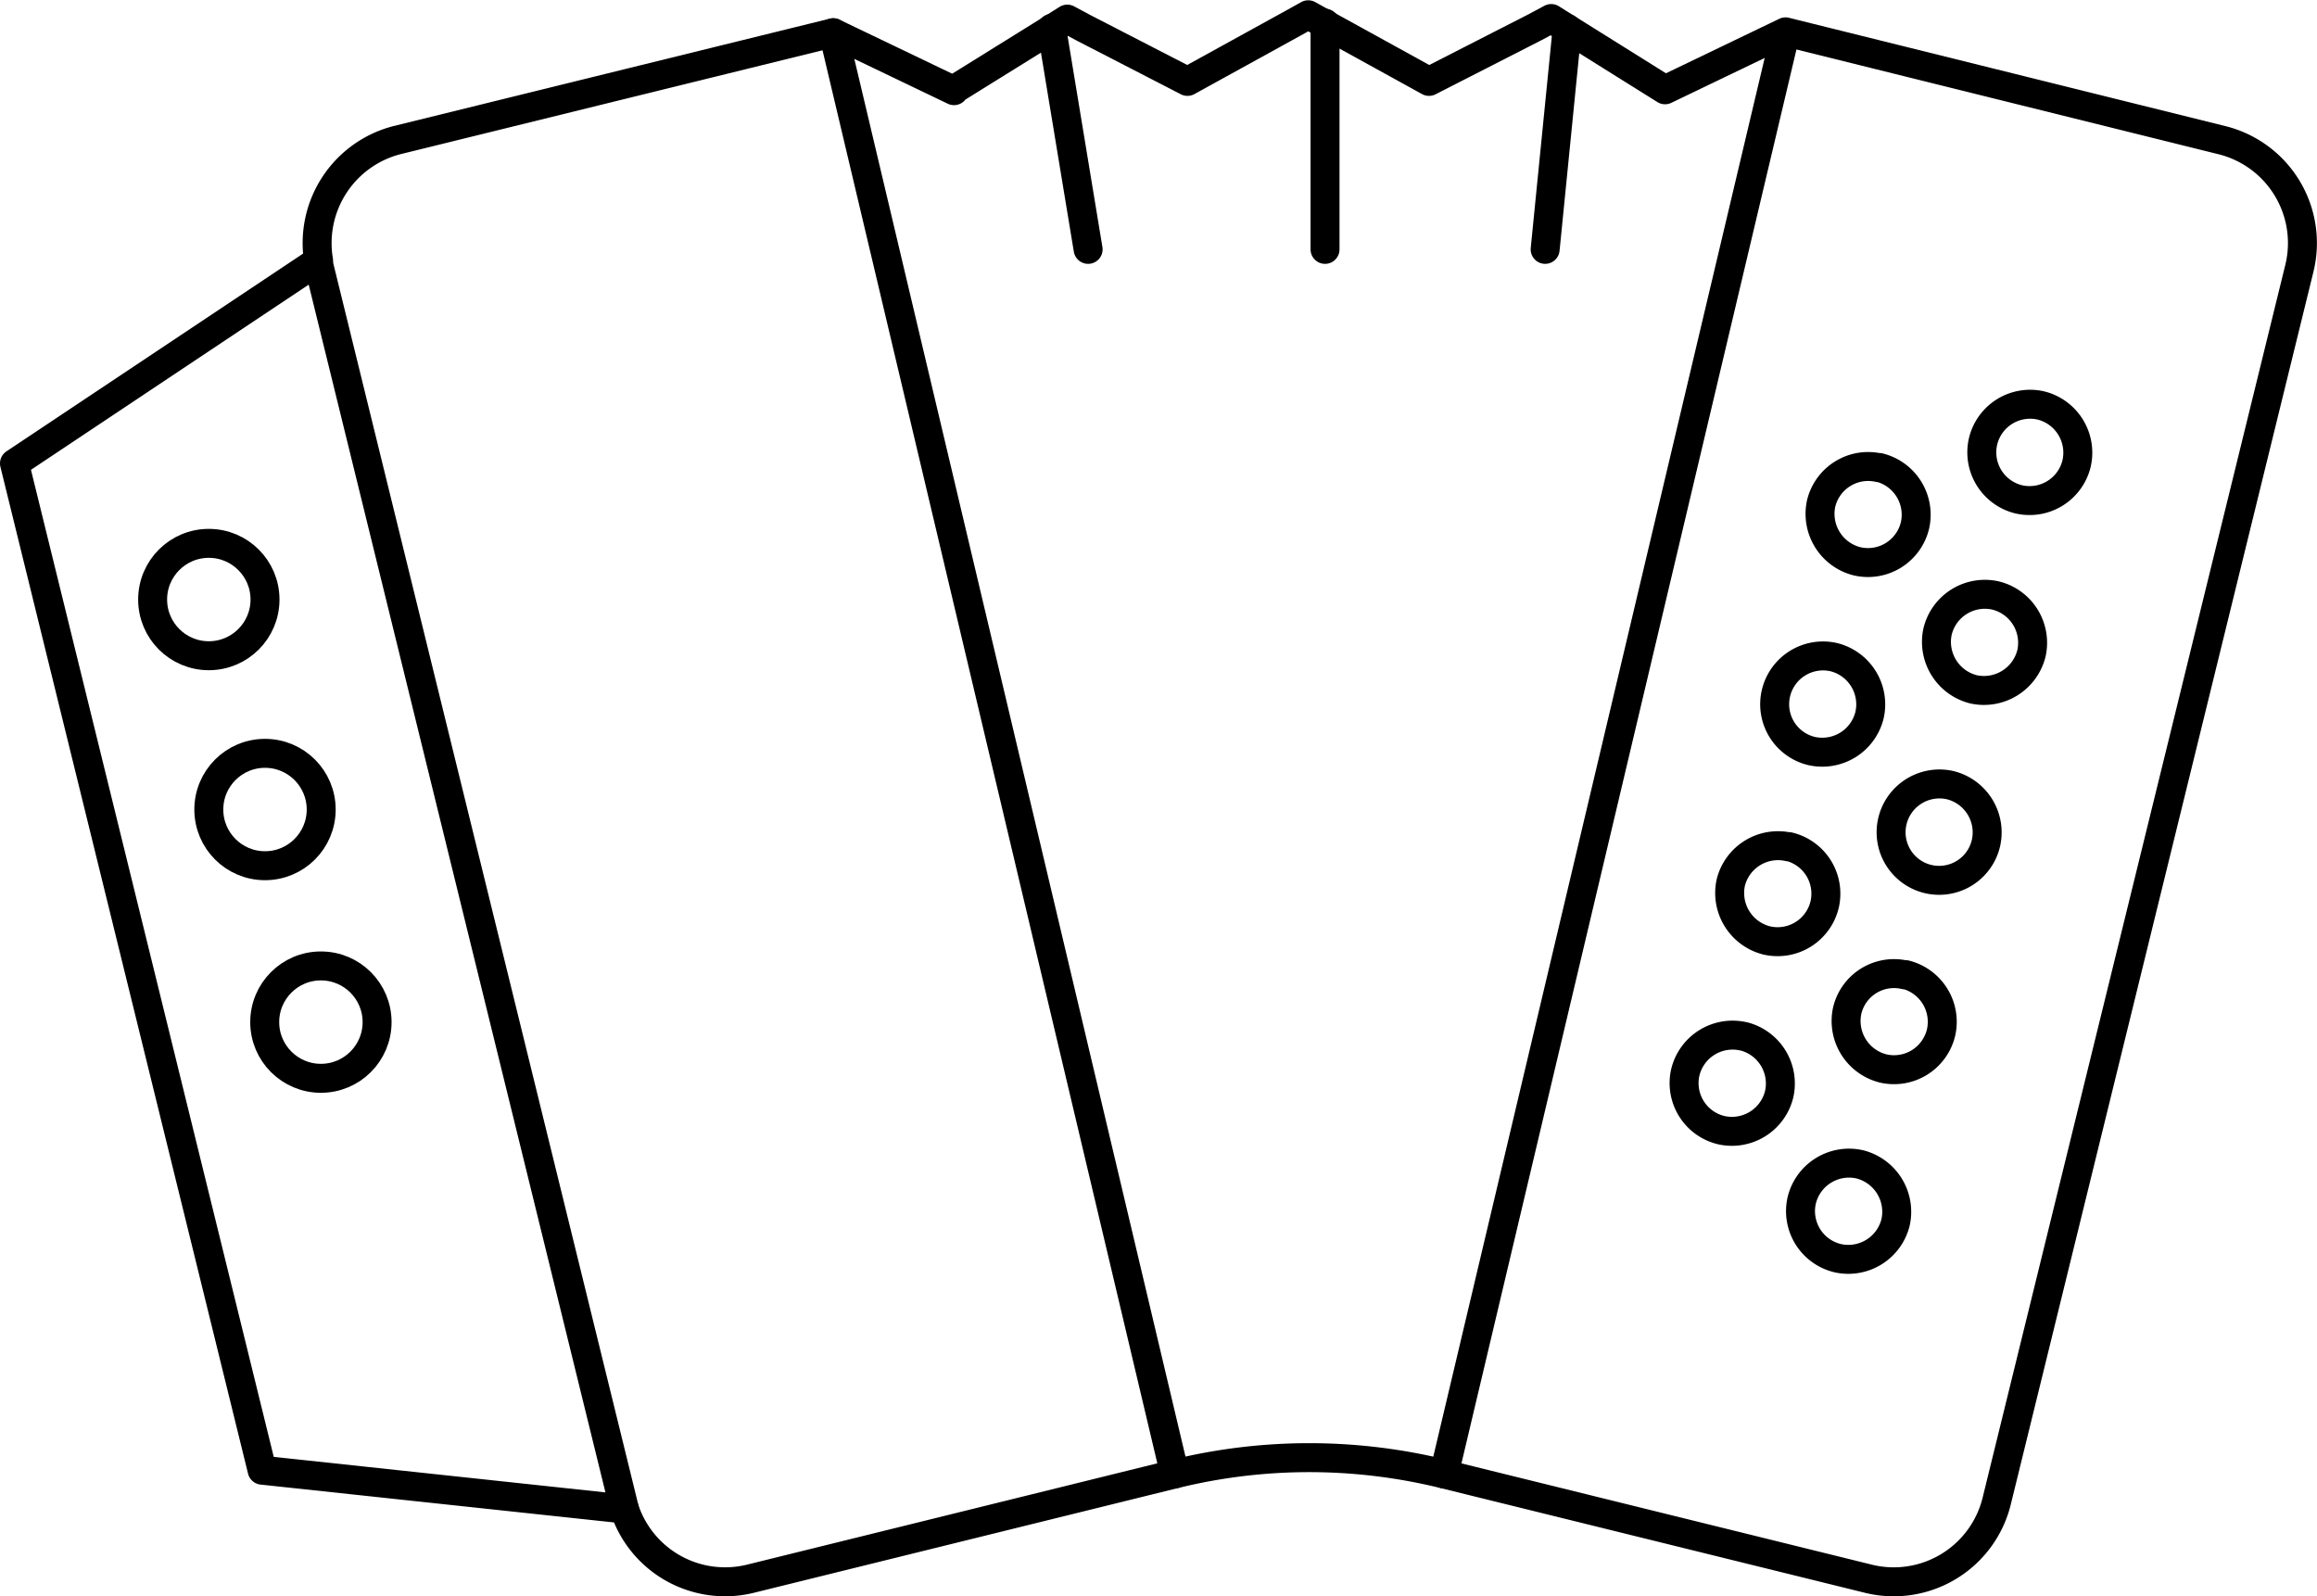
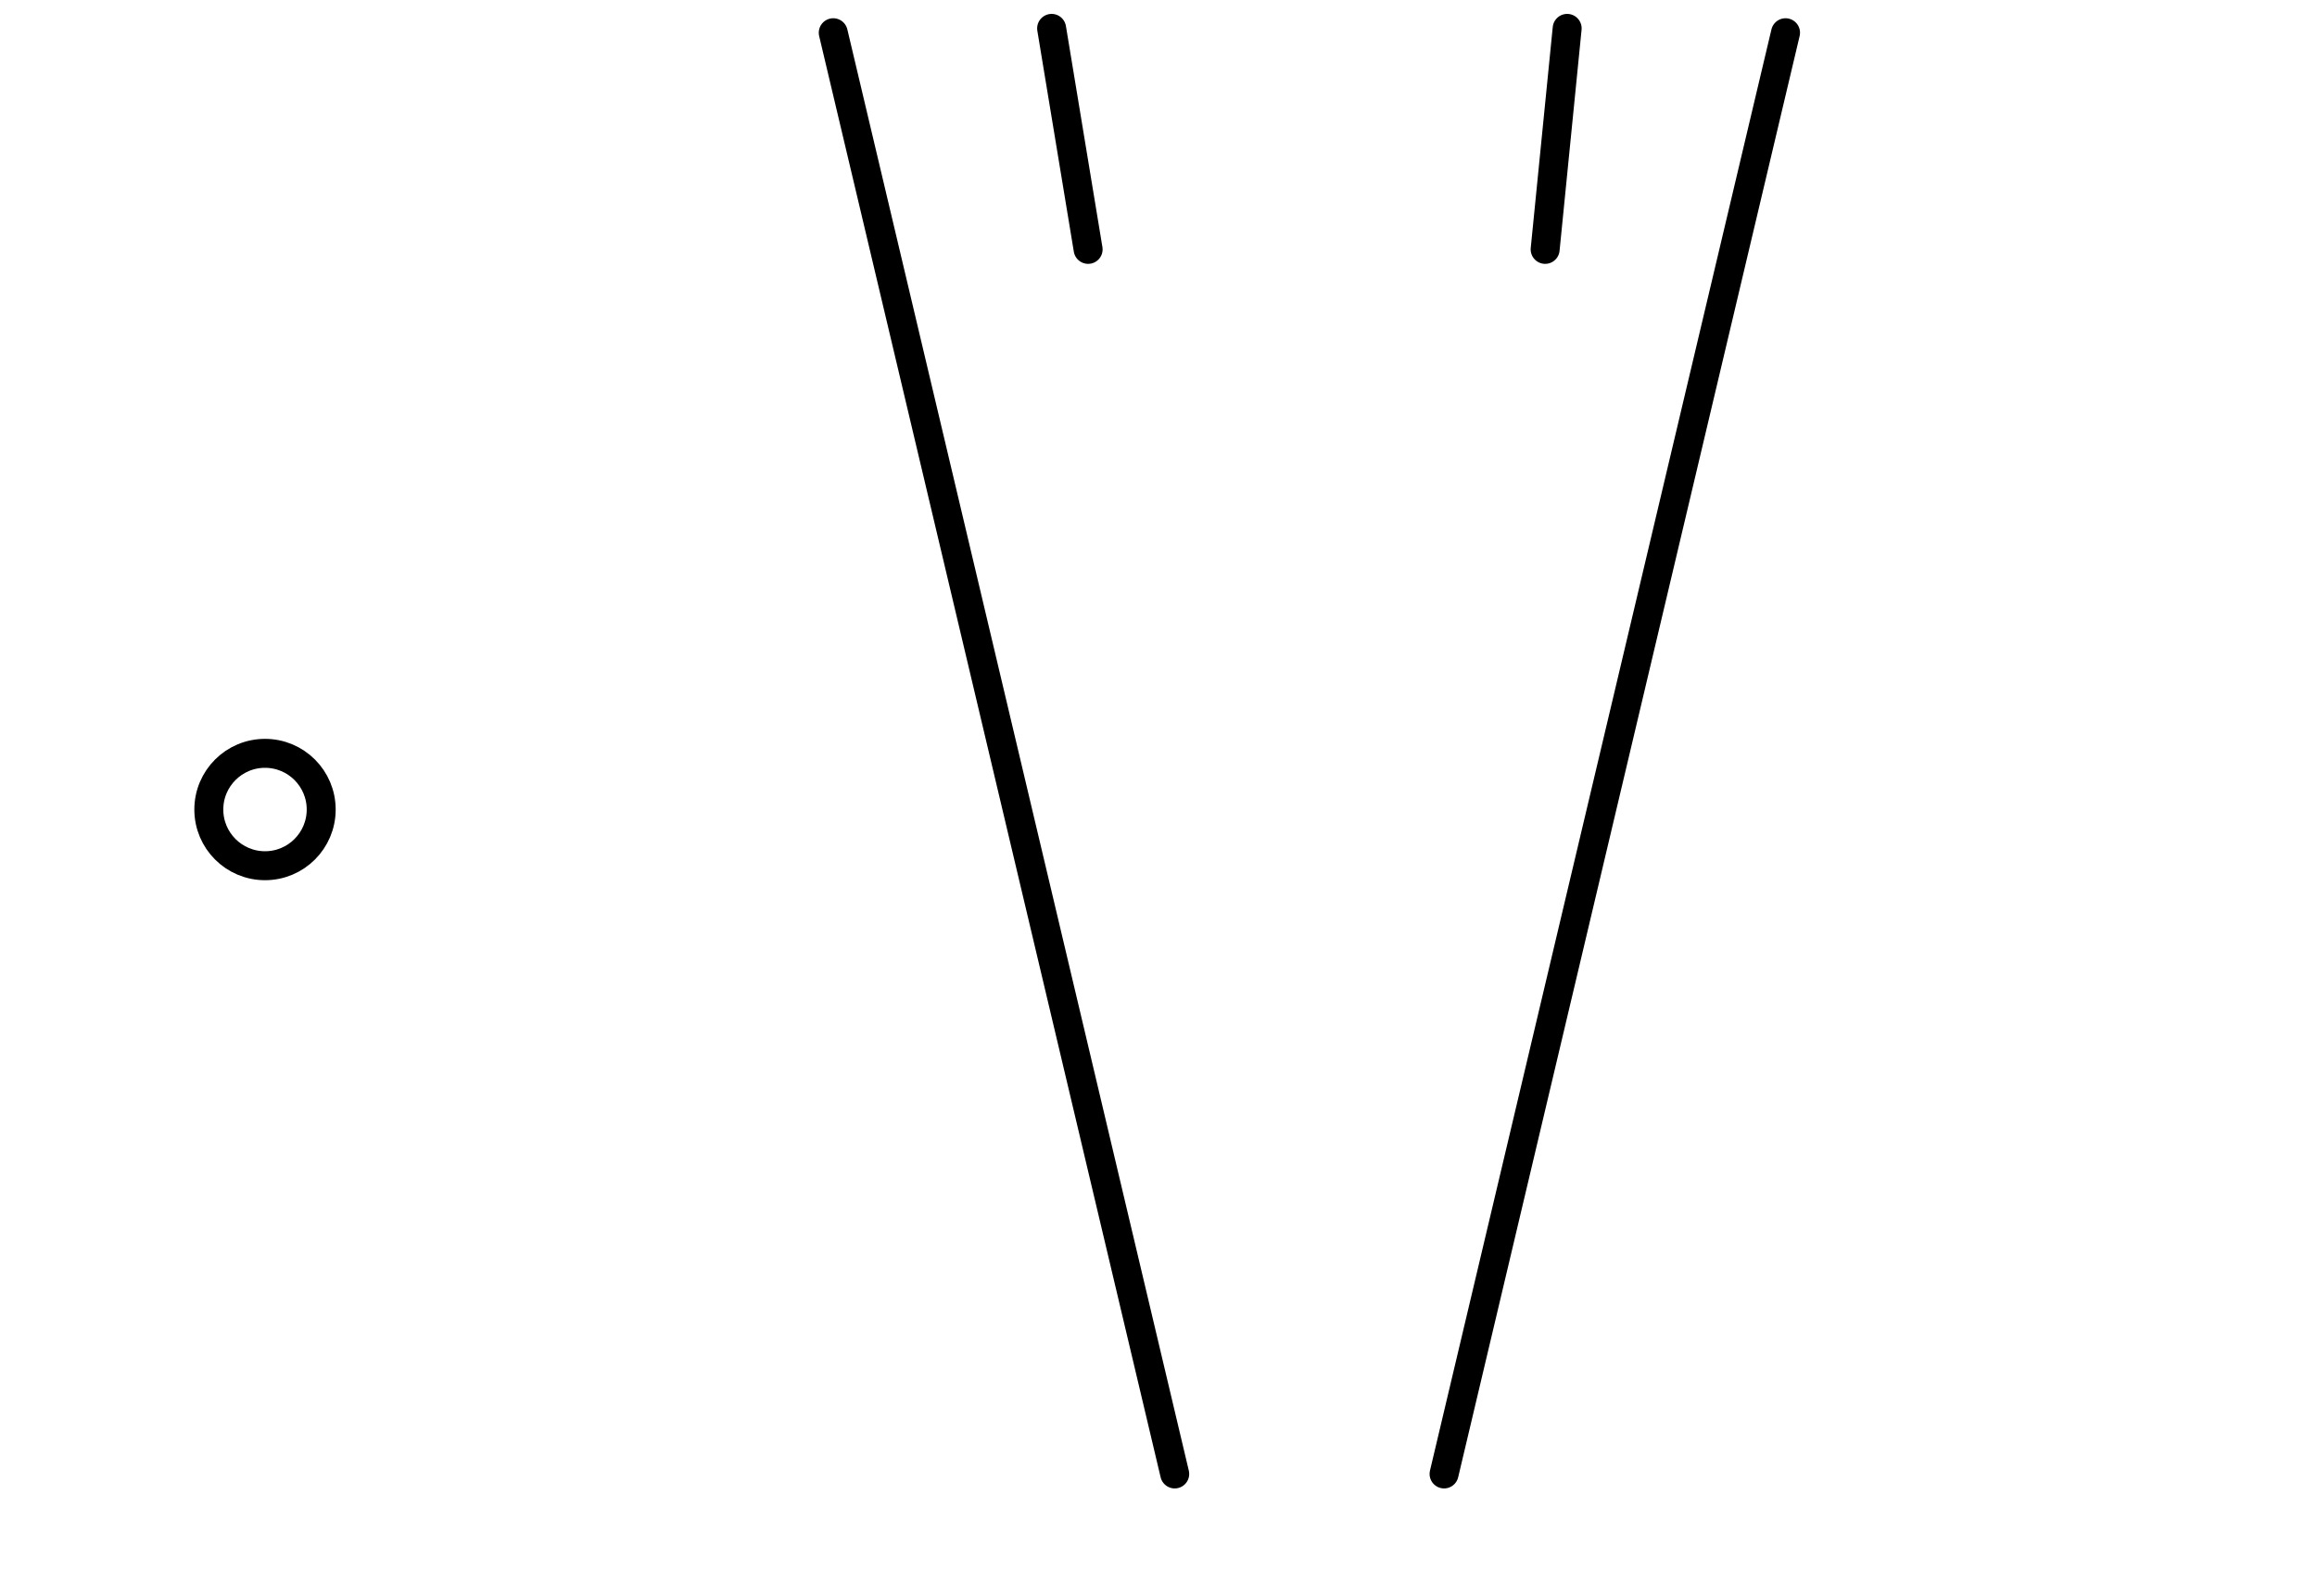
<svg xmlns="http://www.w3.org/2000/svg" id="Ebene_1" data-name="Ebene 1" viewBox="0 0 80 55.11">
  <defs>
    <style>.cls-1{fill:none;stroke:#000;stroke-linecap:round;stroke-linejoin:round;}</style>
  </defs>
  <g id="Gruppe_593" data-name="Gruppe 593">
    <g id="Gruppe_592" data-name="Gruppe 592">
-       <path id="Pfad_75" data-name="Pfad 75" class="cls-1" d="M32.93,3.1,36.31,1l.54-.34.56.3L41,2.81l3.63-2,.54-.3.54.3,3.63,2L53,.94l.56-.3.54.34L57.49,3.1l4.16-2L76.72,4.84a3.66,3.66,0,0,1,2.67,4.43L68.94,51.83a3.66,3.66,0,0,1-4.42,2.68L49.85,50.89a19.46,19.46,0,0,0-9.29,0L25.9,54.51a3.66,3.66,0,0,1-4.34-2.41L9.05,50.76.5,16,11,9A3.67,3.67,0,0,1,13.7,4.84L28.77,1.13l4.17,2ZM60.19,35.78a1.68,1.68,0,0,0-2,1.24h0a1.67,1.67,0,0,0,1.24,2h0a1.68,1.68,0,0,0,2-1.24h0a1.68,1.68,0,0,0-1.23-2Zm1.57-6.54a1.68,1.68,0,0,0-2,1.23h0a1.69,1.69,0,0,0,1.24,2h0a1.67,1.67,0,0,0,2-1.24h0a1.67,1.67,0,0,0-1.24-2Zm1.56-6.55a1.67,1.67,0,0,0-2,1.24h0a1.66,1.66,0,0,0,1.23,2h0a1.68,1.68,0,0,0,2-1.24h0a1.68,1.68,0,0,0-1.23-2Zm1.56-6.54a1.67,1.67,0,0,0-2,1.23h0a1.69,1.69,0,0,0,1.24,2h0a1.67,1.67,0,0,0,2-1.24h0a1.68,1.68,0,0,0-1.24-2ZM64.21,40.2a1.68,1.68,0,0,0-2,1.24h0a1.67,1.67,0,0,0,1.24,2h0a1.68,1.68,0,0,0,2-1.24h0a1.69,1.69,0,0,0-1.24-2Zm1.57-6.54a1.66,1.66,0,0,0-2,1.23h0a1.69,1.69,0,0,0,1.24,2h0a1.67,1.67,0,0,0,2-1.24h0a1.68,1.68,0,0,0-1.23-2Zm1.56-6.55a1.67,1.67,0,0,0-2,1.24h0a1.66,1.66,0,0,0,1.23,2h0a1.66,1.66,0,0,0,2-1.24h0a1.68,1.68,0,0,0-1.23-2Zm1.56-6.55a1.68,1.68,0,0,0-2,1.24h0a1.69,1.69,0,0,0,1.24,2h0a1.69,1.69,0,0,0,2-1.24h0a1.68,1.68,0,0,0-1.24-2ZM70.47,14a1.67,1.67,0,0,0-2,1.24h0a1.67,1.67,0,0,0,1.23,2h0a1.67,1.67,0,0,0,2-1.24h0a1.68,1.68,0,0,0-1.23-2Z" />
      <line id="Linie_54" data-name="Linie 54" class="cls-1" x1="61.65" y1="1.13" x2="49.86" y2="50.89" />
      <line id="Linie_55" data-name="Linie 55" class="cls-1" x1="28.77" y1="1.13" x2="40.56" y2="50.89" />
-       <line id="Linie_56" data-name="Linie 56" class="cls-1" x1="10.97" y1="9" x2="21.56" y2="52.1" />
      <line id="Linie_57" data-name="Linie 57" class="cls-1" x1="36.31" y1="0.98" x2="37.57" y2="8.61" />
-       <line id="Linie_58" data-name="Linie 58" class="cls-1" x1="45.75" y1="0.8" x2="45.75" y2="8.61" />
      <line id="Linie_59" data-name="Linie 59" class="cls-1" x1="54.11" y1="0.98" x2="53.35" y2="8.61" />
    </g>
-     <ellipse id="Ellipse_1" data-name="Ellipse 1" class="cls-1" cx="7.21" cy="20.7" rx="1.94" ry="1.94" />
    <ellipse id="Ellipse_2" data-name="Ellipse 2" class="cls-1" cx="9.15" cy="27.95" rx="1.94" ry="1.94" />
-     <ellipse id="Ellipse_3" data-name="Ellipse 3" class="cls-1" cx="11.08" cy="35.29" rx="1.94" ry="1.94" />
  </g>
</svg>